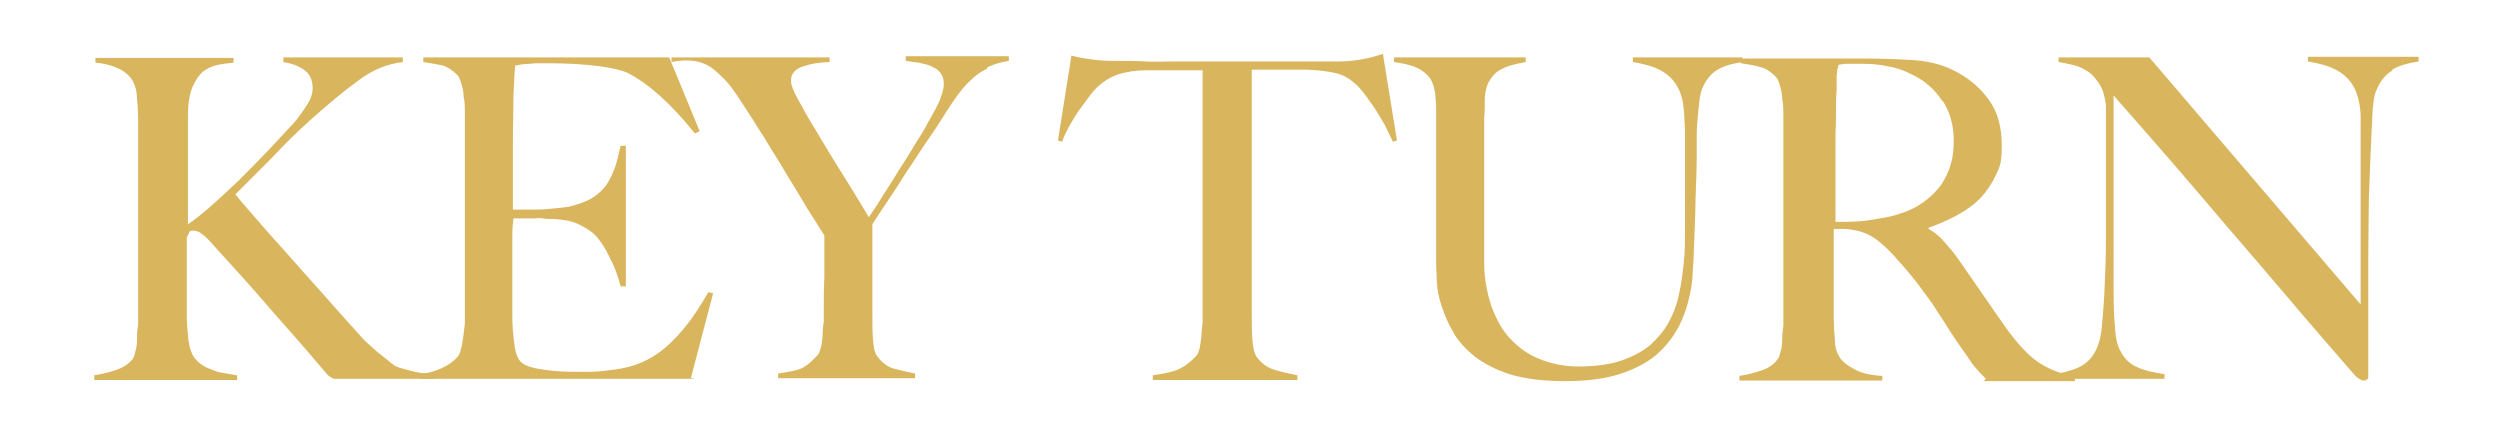
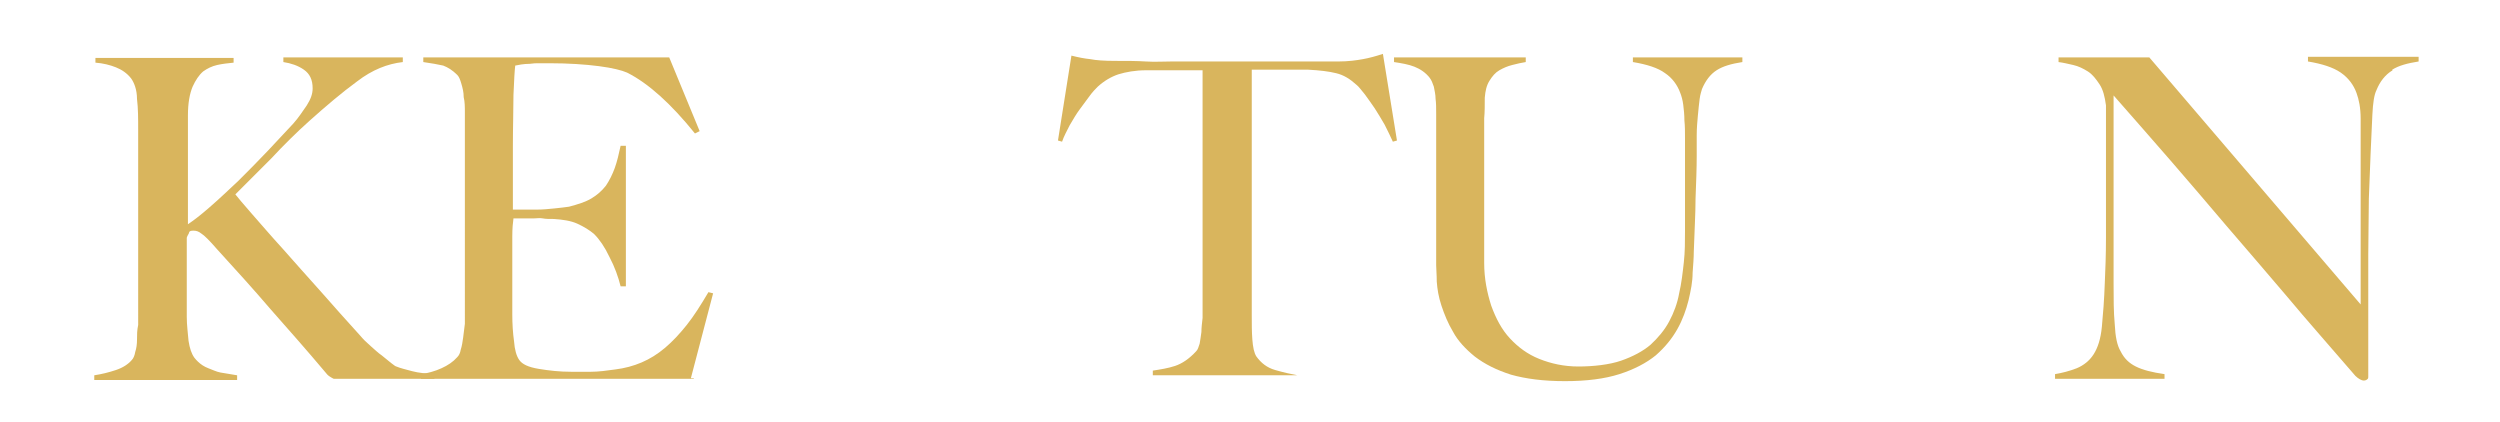
<svg xmlns="http://www.w3.org/2000/svg" id="Layer_1" viewBox="0 0 427 72">
  <defs>
    <style> .st0 { fill: #d9b55d; } </style>
  </defs>
  <path class="st0" d="M57,64.7c-.2-.1-.4-.2-.7-.4-.3-.2-.5-.4-.8-.8-3.2-3.8-6.3-7.3-9.3-10.7-2.9-3.4-6-6.8-9.1-10.2-1.3-1.5-2.2-2.4-2.7-2.7-.5-.4-.9-.5-1.3-.5s-.7,0-.8.3c0,.2-.3.5-.4.9v13.5c0,1.5.2,2.8.3,4.1.2,1.3.5,2.2,1,2.9.4.5.8.9,1.4,1.3s1.3.6,2,.9,1.4.4,2.1.5,1.3.2,1.8.3v.8h-24.4v-.8c1.3-.2,2.5-.5,3.7-.9s2.1-1,2.7-1.7c.3-.3.5-.8.6-1.4.2-.6.3-1.3.3-2.1s0-1.6.2-2.5V22.2c0-1.9,0-3.7-.2-5.3,0-1.6-.5-2.8-1-3.5-.7-.9-1.6-1.5-2.6-1.9s-2.2-.7-3.5-.8v-.8h23.6v.8c-1,.1-1.9.2-2.8.4-.9.2-1.7.6-2.4,1.1-.7.6-1.3,1.5-1.8,2.6-.5,1.2-.8,2.8-.8,4.9s0,2.3,0,3.3v15.3c.9-.6,2.1-1.5,3.7-2.9,1.5-1.3,3.2-2.9,4.9-4.5,1.7-1.7,3.4-3.4,5.1-5.2,1.7-1.8,3.1-3.3,4.3-4.6.9-1,1.6-2.1,2.3-3.1.7-1.1,1-2,1-2.9,0-1.5-.5-2.5-1.5-3.2s-2.2-1.1-3.5-1.3v-.8h20.4v.8c-2.6.3-5.2,1.3-7.8,3.3-2.6,1.9-5.3,4.2-8.1,6.7-1.1,1-2.2,2-3.3,3.1s-2.2,2.2-3.3,3.4c-1.1,1.1-2.2,2.2-3.2,3.2s-2,2-2.9,2.9c.4.5,1.3,1.6,2.8,3.3,1.5,1.7,3.2,3.7,5.3,6,2,2.3,4.2,4.7,6.5,7.3,2.3,2.6,4.5,5.1,6.7,7.5.5.6,1.1,1.2,1.8,1.8.7.6,1.3,1.2,1.9,1.6.6.5,1.1.9,1.6,1.3s.8.6.9.6c.7.3,1.6.5,2.7.8,1.1.3,2.4.4,3.8.5v.8h-17.1,0Z" />
  <path class="st0" d="M118.5,64.7h-46.6v-.8c1.3-.2,2.4-.5,3.5-1s2-1.1,2.7-1.9c.3-.3.5-.7.6-1.3.2-.6.3-1.3.4-2,.1-.8.2-1.6.3-2.4V19.3c0-1,0-1.9-.2-2.7,0-.9-.2-1.6-.4-2.3-.2-.7-.4-1.2-.7-1.5-.8-.8-1.6-1.3-2.4-1.6-.9-.2-2-.4-3.4-.6v-.8h42l5.2,12.6-.8.4c-4.1-5.1-8-8.6-11.6-10.4-.9-.4-2.5-.8-4.8-1.1-2.3-.3-5.2-.5-8.5-.5s-2.2,0-3.3.1c-1.1,0-2,.2-2.5.3-.1.8-.2,2.5-.3,5,0,2.5-.1,5.5-.1,8.8v10.8h4.1c1,0,2-.1,3-.2s1.8-.2,2.5-.3c1.5-.4,2.8-.8,3.8-1.4s1.8-1.3,2.5-2.2c.6-.9,1.1-1.9,1.5-3s.7-2.4,1-3.8h.9v24h-.9c-.4-1.6-1-3.3-1.9-5-.8-1.7-1.7-3-2.6-3.9-.8-.7-1.8-1.3-2.9-1.8-1.1-.5-2.5-.7-4-.8-.8,0-1.4,0-1.9-.1s-1,0-1.5,0h-3.5c-.1.7-.2,1.7-.2,3.1v13.3c0,1.6.1,3.2.3,4.6.1,1.4.4,2.5.9,3.2s1.5,1.2,3.3,1.5,3.6.5,5.6.5h3.3c1.3,0,2.8-.2,4.2-.4,1.6-.2,3.1-.6,4.5-1.2s2.7-1.4,4-2.5,2.5-2.4,3.7-3.9,2.4-3.4,3.7-5.6l.8.2-3.8,14.5h.5Z" />
-   <path class="st0" d="M168.6,11.7c-1,.5-2,1.2-2.8,2-.9.8-1.7,1.8-2.5,2.9s-1.6,2.4-2.5,3.8c-.6,1-1.5,2.3-2.6,3.9s-2.2,3.4-3.4,5.1c-1.1,1.8-2.2,3.5-3.3,5.1s-1.9,2.9-2.5,3.8v15.3c0,1.5,0,2.9.1,4.3s.3,2.4.7,2.9c.8,1.1,1.8,1.9,3,2.2s2.4.6,3.5.8v.8h-23.4v-.8c1.3-.2,2.5-.4,3.5-.7,1-.3,2-1.1,3.2-2.4.3-.3.4-.7.6-1.3s.2-1.3.3-2.1c0-.8.1-1.6.2-2.4v-2.5c0-1.4,0-3.1.1-5.1v-7.1c-.1-.2-.4-.6-.9-1.4s-1.1-1.8-1.9-3c-.7-1.2-1.5-2.5-2.4-4s-1.8-2.9-2.6-4.3c-.9-1.4-1.7-2.7-2.4-3.9-.8-1.2-1.4-2.2-1.9-3-1-1.5-1.8-2.8-2.6-4s-1.6-2.3-2.4-3.1c-.5-.5-1.4-1.4-2.4-2.1-2.4-1.5-5.2-1.1-6.6-.8v-.8h27v.8c-.8,0-1.5.1-2.3.2s-1.5.3-2.1.5c-.7.2-1.2.5-1.6.9-.4.4-.6.9-.6,1.6s.4,1.7,1.1,3c.7,1.3,1.5,2.7,2.3,4.1.6.9,1.2,2,2,3.3s1.6,2.7,2.5,4.1,1.8,2.9,2.8,4.5c.9,1.5,1.8,3,2.6,4.3.7-1,1.5-2.2,2.4-3.7,1-1.5,1.9-3,2.9-4.6,1-1.5,1.9-3,2.8-4.5.9-1.4,1.6-2.5,2-3.4.3-.4.5-.9.8-1.4s.6-1.1.9-1.7.5-1.2.7-1.8c.2-.6.3-1.2.3-1.7,0-.8-.2-1.4-.6-1.9-.4-.5-.9-.8-1.6-1.1-.6-.3-1.3-.4-2.1-.6-.8-.1-1.5-.2-2.2-.3v-.8h17.6v.8c-1.4.2-2.6.6-3.7,1.1v.2Z" />
-   <path class="st0" d="M237.9,24.2c-.4-.9-.9-1.9-1.4-2.9-.6-1-1.1-1.9-1.7-2.8s-1.2-1.7-1.7-2.4c-.6-.7-1-1.3-1.4-1.6-1.1-1-2.2-1.7-3.5-2-1.2-.3-2.8-.5-4.8-.6h-9.6v41.9c0,1.5,0,2.9.1,4.2s.3,2.3.7,2.9c.8,1.1,1.8,1.9,3.2,2.3,1.4.4,2.7.7,3.8.9v.8h-24.7v-.8c1.3-.2,2.6-.4,3.8-.8,1.2-.4,2.4-1.2,3.6-2.5.3-.3.4-.7.6-1.3.1-.6.2-1.2.3-2,0-.7.1-1.5.2-2.4V12h-9.6c-1.9,0-3.5.3-4.8.7-1.2.4-2.4,1.1-3.5,2.1-.4.4-.9.9-1.4,1.6s-1.1,1.5-1.7,2.3-1.1,1.7-1.7,2.7c-.5,1-1,1.9-1.3,2.8l-.7-.2,2.3-14.5c1.2.3,2.2.5,3.2.6,1,.2,2.4.3,4.3.3s3.7,0,5.2.1,3,0,4.4,0h28.5c1.7,0,3.1-.2,4.2-.4,1.1-.2,2.2-.5,3.4-.9l2.4,14.8-.7.2h0Z" />
+   <path class="st0" d="M237.9,24.2c-.4-.9-.9-1.9-1.4-2.9-.6-1-1.1-1.9-1.7-2.8s-1.2-1.7-1.7-2.4c-.6-.7-1-1.3-1.4-1.6-1.1-1-2.2-1.7-3.5-2-1.2-.3-2.8-.5-4.8-.6h-9.6v41.9c0,1.5,0,2.9.1,4.2s.3,2.3.7,2.9c.8,1.1,1.8,1.9,3.2,2.3,1.4.4,2.7.7,3.8.9h-24.7v-.8c1.3-.2,2.6-.4,3.8-.8,1.2-.4,2.4-1.2,3.6-2.5.3-.3.4-.7.6-1.3.1-.6.2-1.2.3-2,0-.7.1-1.5.2-2.4V12h-9.6c-1.9,0-3.5.3-4.8.7-1.2.4-2.4,1.1-3.5,2.1-.4.4-.9.9-1.4,1.6s-1.1,1.5-1.7,2.3-1.1,1.7-1.7,2.7c-.5,1-1,1.9-1.3,2.8l-.7-.2,2.3-14.5c1.2.3,2.2.5,3.2.6,1,.2,2.4.3,4.3.3s3.7,0,5.2.1,3,0,4.4,0h28.5c1.7,0,3.1-.2,4.2-.4,1.1-.2,2.2-.5,3.4-.9l2.4,14.8-.7.2h0Z" />
  <path class="st0" d="M293.2,12c-1.1.7-1.9,1.8-2.5,3.2-.1.4-.3.9-.4,1.7s-.2,1.7-.3,2.8c-.1,1.1-.2,2.2-.2,3.4v3.5c0,2.2-.1,4.6-.2,7.3,0,2.7-.2,5.7-.3,9.1,0,1-.1,2.2-.2,3.6,0,1.5-.3,3-.7,4.7-.4,1.6-1,3.3-1.9,4.9s-2.1,3.1-3.7,4.5c-1.6,1.3-3.7,2.4-6.2,3.2-2.5.8-5.6,1.2-9.3,1.2s-6.7-.4-9.2-1.1c-2.5-.8-4.5-1.8-6.2-3.1-1.6-1.3-2.9-2.7-3.7-4.2-.9-1.5-1.5-3-2-4.5s-.7-2.8-.8-4.1c0-1.2-.1-2.2-.1-2.8v-25.9c0-.9,0-1.8-.1-2.5,0-.8-.2-1.5-.3-2.1-.2-.6-.4-1.1-.7-1.5-.7-.9-1.6-1.5-2.6-1.9s-2.2-.6-3.5-.8v-.8h22.5v.8c-.7.1-1.5.3-2.3.5s-1.5.5-2.2.9-1.2,1-1.7,1.8-.7,1.7-.8,2.9c0,1.3,0,2.5-.1,3.5v24.7c0,2.7.5,5.1,1.2,7.3.8,2.2,1.8,4.1,3.2,5.6,1.4,1.5,3,2.7,5,3.5s4.2,1.3,6.7,1.3,5.3-.3,7.3-1,3.7-1.6,5-2.7c1.3-1.2,2.4-2.5,3.2-4,.8-1.5,1.4-3.1,1.7-4.8.4-1.7.6-3.5.8-5.3s.2-3.5.2-5.3v-15.9c0-1.1,0-2.1-.1-3,0-1-.1-1.9-.2-2.7-.1-.8-.3-1.5-.5-2-.5-1.4-1.4-2.6-2.6-3.4-1.2-.9-3.1-1.5-5.5-1.9v-.8h18.7v.8c-1.9.3-3.3.7-4.4,1.4h0Z" />
-   <path class="st0" d="M339.2,64.7l-1-1c-.2-.2-.4-.5-.7-.8-.3-.3-.6-.7-1-1.3-.4-.6-1-1.5-1.8-2.6-1-1.4-1.8-2.7-2.5-3.8-.7-1.1-1.5-2.3-2.2-3.4-.8-1.1-1.6-2.2-2.5-3.4-.9-1.1-1.9-2.4-3.2-3.8-1-1.2-2.1-2.3-3.3-3.3-1.2-1-2.5-1.6-3.8-1.9-1-.2-1.7-.3-2.2-.3h-1.8v14.8c0,1.6.1,3,.2,4.2,0,1.2.3,2.1.8,2.9.4.7,1.2,1.3,2.4,2,1.2.7,2.8,1.1,4.9,1.2v.8h-24.4v-.8c1.3-.2,2.5-.5,3.7-.9s2.1-1,2.7-1.8c.3-.3.5-.8.6-1.4.2-.6.3-1.3.3-2.1s.1-1.6.2-2.4V19.6c0-.9,0-1.8-.2-2.7,0-.8-.2-1.6-.4-2.3-.2-.7-.4-1.2-.7-1.5-.8-.8-1.6-1.4-2.5-1.6-.9-.3-2.1-.5-3.5-.7v-.8h20.8c3.4,0,6.4.1,9.1.3,2.6.2,5.1.9,7.2,2.1,2.2,1.2,4,2.8,5.4,4.8s2.1,4.5,2.1,7.6-.3,3.6-1,5.1-1.6,2.8-2.7,4c-1.1,1.1-2.5,2.1-4,2.9s-3.1,1.5-4.8,2.1v.2c.9.5,1.7,1.1,2.5,2s1.6,1.8,2.4,2.9c1.3,1.9,2.8,4,4.3,6.2s2.9,4.2,4.1,5.9c1.9,2.6,3.7,4.6,5.5,5.8,1.8,1.2,3.9,2,6.2,2.4v.8h-15.6l.4-.4ZM331.7,17.2c-1.3-2-3.1-3.6-5.6-4.7-1.2-.6-2.5-1-3.8-1.2-1.3-.3-2.8-.4-4.2-.4h-2.6c-.7,0-1.2.1-1.5.2,0,.3-.1.6-.2.8,0,.2,0,.5-.1.9v1.5c0,.7,0,1.5-.1,2.7,0,1.8,0,3.8-.1,6v14.9c2.1,0,4,0,5.8-.3s3.5-.5,5.2-1.1c1.6-.5,3-1.2,4.2-2.1s2.1-1.8,2.9-2.9c.7-1.1,1.3-2.3,1.6-3.5.4-1.3.5-2.6.5-4,0-2.5-.6-4.8-1.9-6.8h0Z" />
  <path class="st0" d="M408.5,12.1c-1.1.7-2,1.8-2.6,3.3-.4.8-.6,2.2-.7,4.2-.1,2.1-.2,4.3-.3,6.6-.1,2.2-.2,4.8-.3,7.7,0,3-.1,6.2-.1,9.6v20.8c0,.2,0,.4-.2.5-.1.1-.3.2-.6.2s-.9-.3-1.4-.8c-4.3-5-8.3-9.5-11.8-13.7-3.6-4.2-6.9-8.1-10.2-11.9-3.2-3.8-6.4-7.5-9.5-11.1s-6.4-7.3-9.8-11.2v32.1c0,2.6,0,4.9.2,7,.1,2.1.4,3.6,1,4.6.6,1.2,1.4,2,2.6,2.6s2.8,1,4.9,1.3v.8h-18.7v-.8c1.2-.2,2.4-.5,3.7-1,1.2-.5,2.2-1.3,2.9-2.4.7-1.1,1.2-2.6,1.4-4.7.2-2.1.4-4.6.5-7.5.1-2.2.2-4.8.2-7.7v-22.6c-.2-1.5-.5-2.7-1.1-3.6s-1.2-1.7-2-2.2-1.6-.9-2.5-1.1-1.7-.4-2.5-.5v-.8h15.5l36.1,42.2v-31.7c0-1.9-.3-3.3-.7-4.4-.5-1.4-1.4-2.6-2.7-3.5-1.3-.9-3.2-1.5-5.6-1.9v-.8h18.9v.8c-1.9.3-3.4.7-4.5,1.4v.2Z" />
</svg>